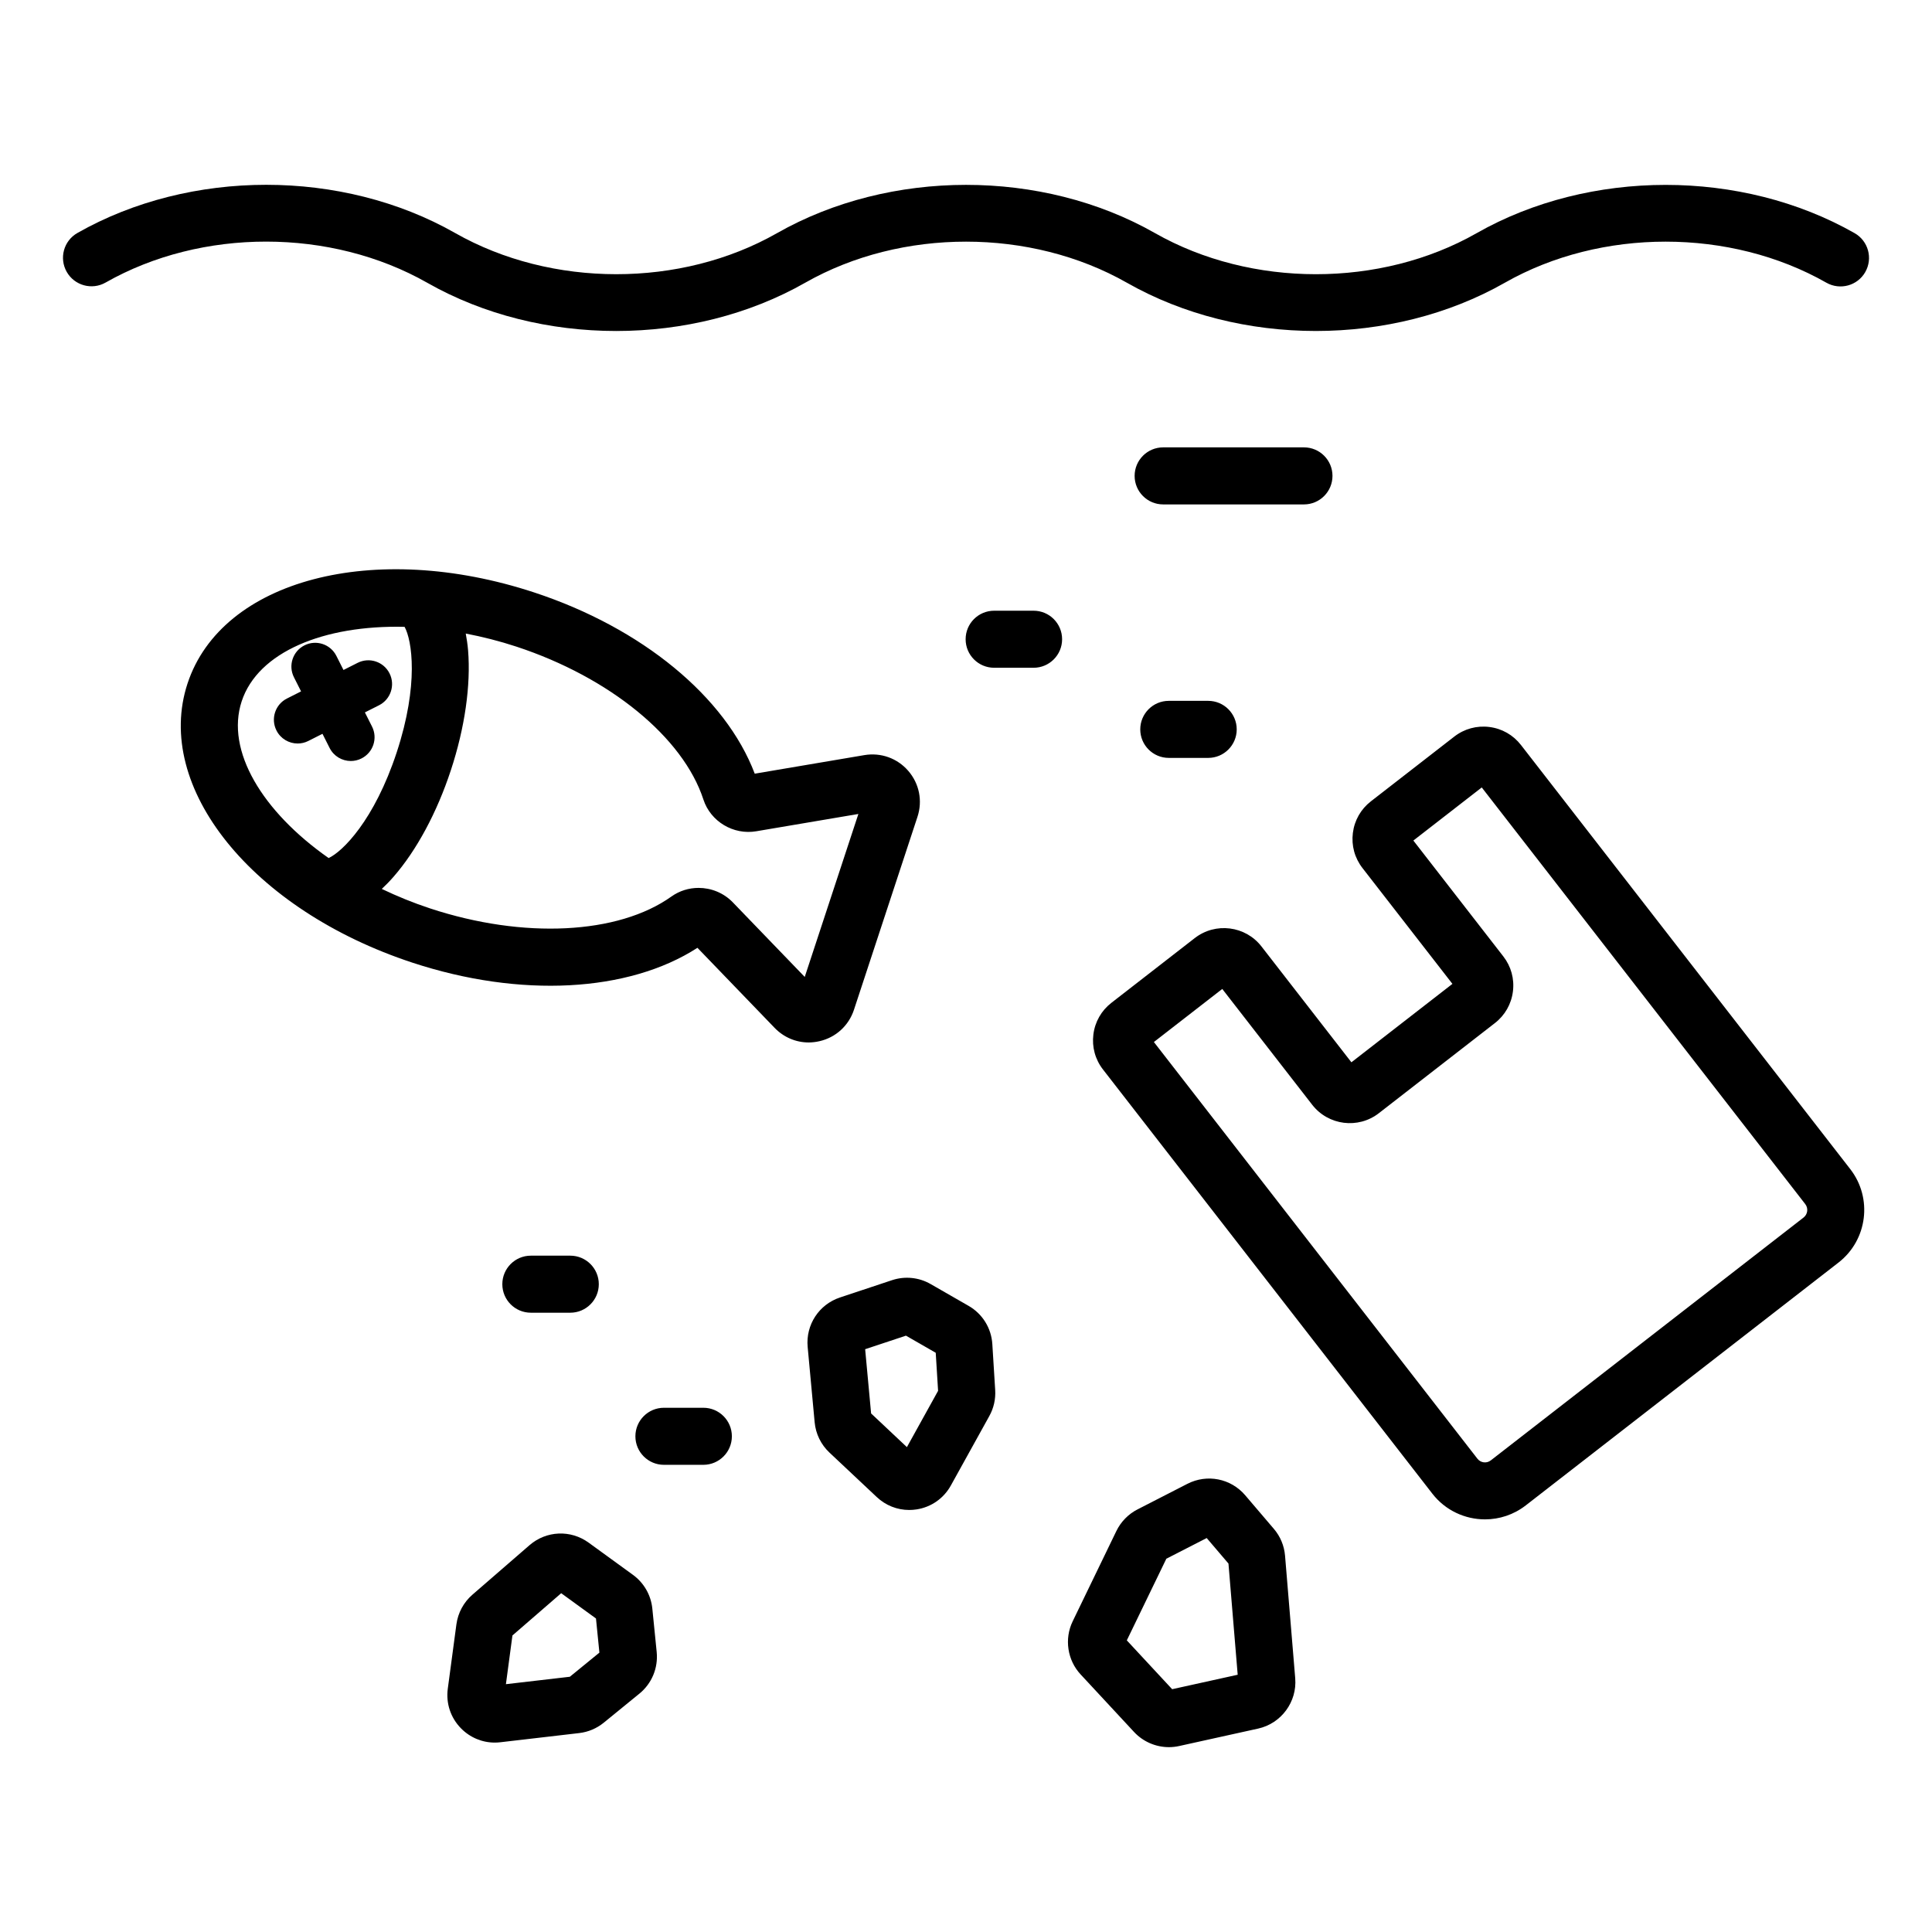
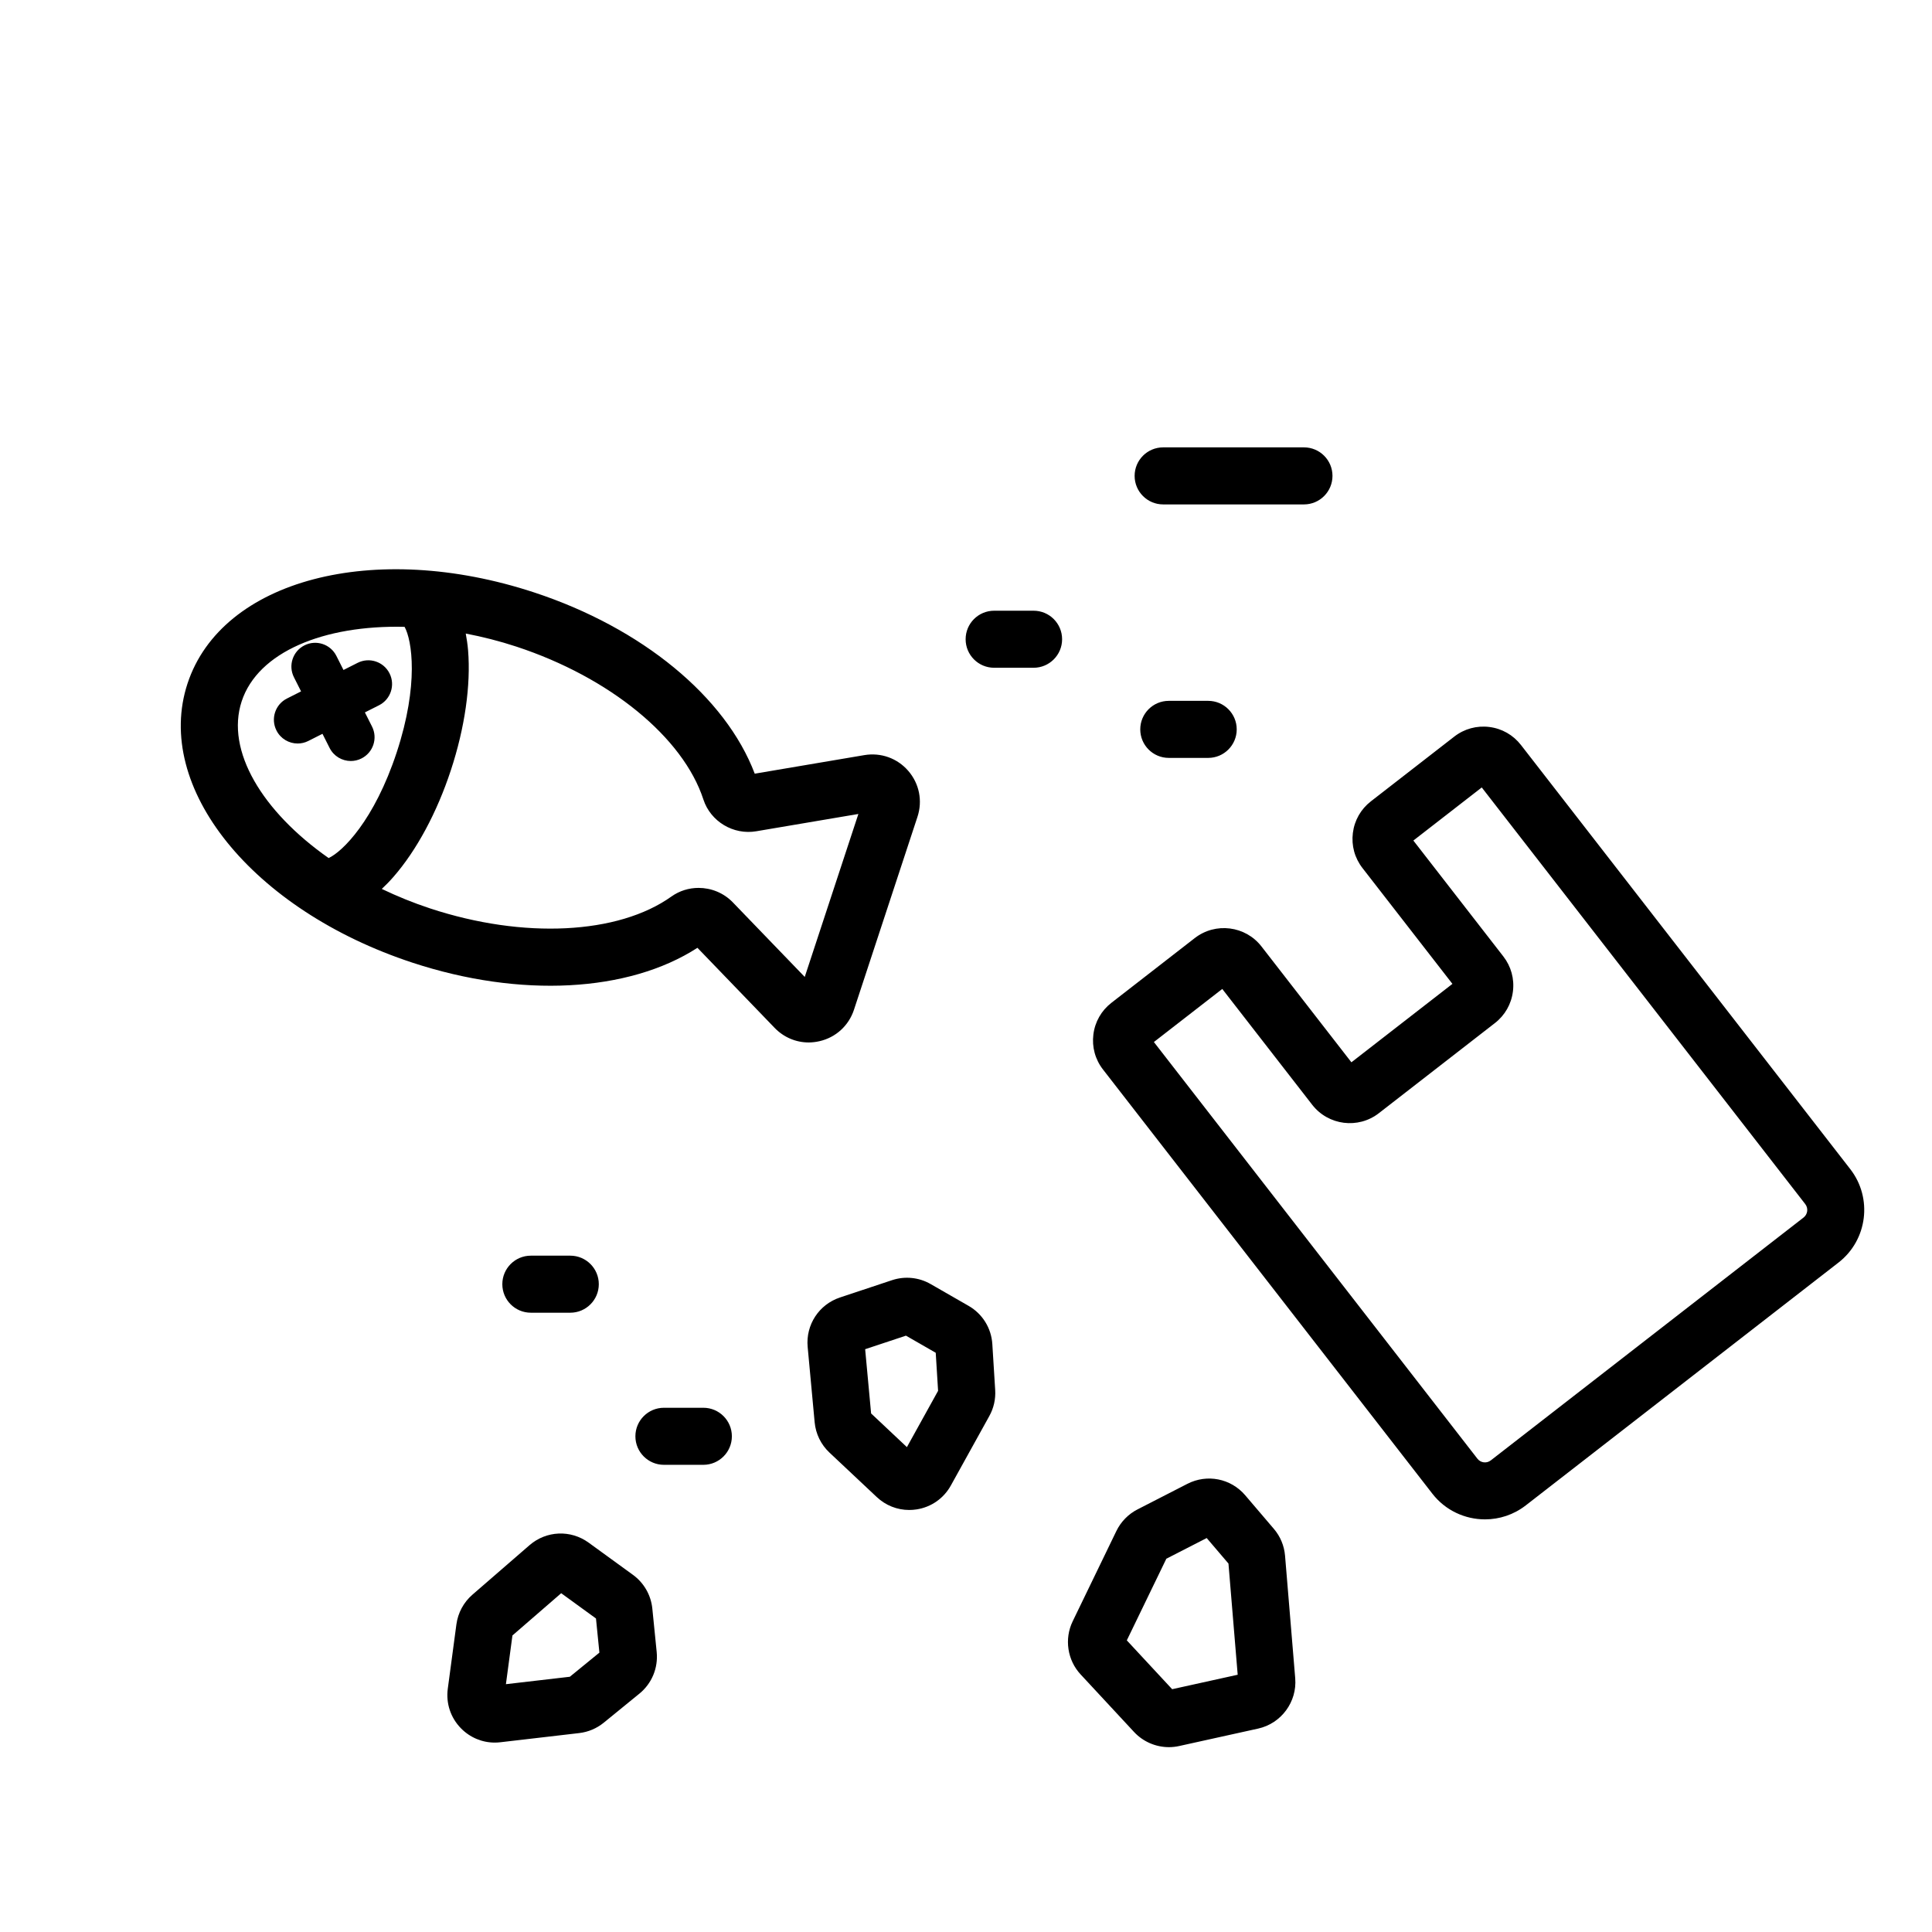
<svg xmlns="http://www.w3.org/2000/svg" fill="#000000" width="800px" height="800px" version="1.1" viewBox="144 144 512 512">
-   <path d="m547.07 341.43c-2.062-2.656-5.039-4.356-8.375-4.773-3.34-0.418-6.637 0.484-9.297 2.547l-22.102 17.16c-2.656 2.062-4.356 5.039-4.773 8.379-0.422 3.34 0.48 6.641 2.547 9.297l23.836 30.695-26.77 20.785-23.836-30.703c-4.25-5.473-12.176-6.481-17.672-2.219l-22.098 17.16c-2.656 2.062-4.356 5.039-4.773 8.375-0.422 3.336 0.48 6.641 2.547 9.297l87.285 112.41c3.469 4.469 8.68 6.809 13.949 6.809 3.777 0 7.582-1.207 10.793-3.695l82.906-64.375c7.672-5.965 9.066-17.059 3.109-24.742zm74.902 125.22-82.895 64.367c-1.102 0.859-2.688 0.66-3.543-0.441l-85.742-110.43 18.121-14.066 23.836 30.695c4.254 5.481 12.184 6.496 17.672 2.223l30.746-23.875c2.656-2.062 4.356-5.039 4.773-8.375 0.422-3.34-0.48-6.641-2.547-9.297l-23.836-30.699 18.125-14.07 85.734 110.42c0.852 1.105 0.652 2.695-0.445 3.547zm-310.24 94.695-11.742-8.531c-4.766-3.457-11.199-3.184-15.652 0.668l-15.152 13.137c-2.316 2.008-3.816 4.793-4.234 7.844l-2.285 17.066c-0.52 3.887 0.762 7.715 3.508 10.508 2.394 2.43 5.59 3.766 8.941 3.766 0.496 0 0.992-0.031 1.492-0.09l20.906-2.434c2.383-0.281 4.621-1.23 6.481-2.742l9.457-7.711c3.285-2.676 4.996-6.793 4.578-11.02l-1.156-11.52c-0.359-3.574-2.231-6.832-5.141-8.941zm-16.719 27.012-16.941 1.969 1.727-12.91 12.922-11.199 9.219 6.699 0.906 9.047zm105.67-98.293-10.031-5.762c-3.109-1.801-6.852-2.176-10.254-1.043h-0.004l-13.781 4.582c-5.586 1.855-9.113 7.246-8.574 13.117l1.852 19.965c0.285 3.059 1.676 5.91 3.91 8.012l12.543 11.793c2.367 2.231 5.422 3.43 8.602 3.43 0.656 0 1.312-0.051 1.973-0.152 3.871-0.605 7.18-2.918 9.074-6.348l10.188-18.395c1.168-2.102 1.703-4.481 1.555-6.879l-0.758-12.184c-0.262-4.242-2.621-8.031-6.293-10.137zm-16.344 37.438-9.488-8.926-1.578-17.023 10.812-3.59 7.891 4.535 0.625 10.086zm97.242 21.656-7.586-8.895c-3.816-4.473-10.117-5.707-15.332-3.031l-13.207 6.773c-2.426 1.234-4.418 3.273-5.606 5.731l-11.586 23.941c-2.25 4.641-1.398 10.297 2.106 14.055l14.164 15.258c2.41 2.594 5.789 4.023 9.246 4.023 0.898 0 1.805-0.098 2.699-0.297l20.926-4.621c6.137-1.348 10.367-7.09 9.84-13.344l-2.695-32.477c-0.223-2.648-1.258-5.121-2.969-7.117zm-26.949 42.496-12.016-12.941 10.477-21.637 10.695-5.481 5.766 6.762 2.445 29.465zm34.93-313.98h-37.316c-4.172 0-7.559-3.383-7.559-7.559s3.387-7.559 7.559-7.559h37.316c4.172 0 7.559 3.383 7.559 7.559-0.004 4.176-3.387 7.559-7.559 7.559zm-64.094 35.73c0 4.176-3.387 7.559-7.559 7.559h-10.449c-4.176 0-7.559-3.383-7.559-7.559 0-4.176 3.383-7.559 7.559-7.559h10.449c4.172 0 7.559 3.383 7.559 7.559zm38.715 16.328c4.172 0 7.559 3.383 7.559 7.559 0 4.176-3.387 7.559-7.559 7.559h-10.445c-4.172 0-7.559-3.383-7.559-7.559 0-4.176 3.387-7.559 7.559-7.559zm-126.23 194.9c0 4.172-3.383 7.559-7.559 7.559h-10.449c-4.176 0-7.559-3.387-7.559-7.559 0-4.172 3.383-7.559 7.559-7.559h10.449c4.176 0 7.559 3.383 7.559 7.559zm-53.273-32.75c-4.176 0-7.559-3.387-7.559-7.559s3.383-7.559 7.559-7.559h10.449c4.176 0 7.559 3.387 7.559 7.559s-3.383 7.559-7.559 7.559zm353.64-275.79c-2.066 3.629-6.688 4.887-10.309 2.828-25.473-14.504-59.711-14.508-85.191-0.004-29.969 17.059-70.203 17.062-100.16 0.023-25.531-14.527-59.762-14.527-85.242-0.031-15.004 8.543-32.578 12.809-50.137 12.809-17.539 0-35.066-4.254-50.031-12.766-25.59-14.551-59.809-14.551-85.266-0.07-3.637 2.07-8.242 0.789-10.305-2.832-2.062-3.629-0.793-8.242 2.832-10.305 29.93-17.023 70.152-17.023 100.09 0 25.586 14.555 59.816 14.555 85.289 0.059 29.996-17.074 70.242-17.074 100.18-0.035 25.535 14.527 59.762 14.535 85.238 0.031 29.977-17.066 70.227-17.062 100.18-0.012 3.629 2.066 4.894 6.68 2.828 10.305zm-277.17 203.84c4.344-0.988 7.766-4.109 9.16-8.34l16.828-51.129c1.391-4.231 0.488-8.773-2.414-12.148s-7.266-4.934-11.652-4.203l-29.059 4.922c-7.707-20.348-29.844-38.613-58.43-48.023-42.473-13.984-82.84-3.379-91.887 24.125-9.055 27.504 17.125 60 59.602 73.98 28.578 9.406 57.238 7.867 75.531-3.934l20.457 21.219c2.414 2.504 5.652 3.863 9.027 3.863 0.934-0.008 1.887-0.113 2.836-0.332zm-130.06-48.539c-17.555-12.305-27.352-28.449-23.043-41.539 4.305-13.082 21.754-20.25 43.172-19.734 1.957 3.535 3.844 15.238-2.086 33.258-5.926 18.004-14.355 26.328-18.043 28.016zm107.12 11.746c-2.441-2.531-5.758-3.836-9.082-3.836-2.516 0-5.039 0.75-7.191 2.281-14.105 10.062-39.199 11.309-63.922 3.168-4.492-1.477-8.77-3.231-12.836-5.176 1.016-0.957 2.047-2 3.098-3.203 6.117-7.008 11.52-17.047 15.211-28.27 3.695-11.227 5.312-22.512 4.555-31.781-0.133-1.609-0.367-3.035-0.617-4.422 4.434 0.852 8.93 1.984 13.43 3.465 24.734 8.145 44.18 24.043 49.551 40.52 1.902 5.824 7.938 9.445 14.012 8.41l27.059-4.582-14.215 43.188zm-90.984-60.695c1.566 3.106 0.32 6.894-2.781 8.461l-3.746 1.891 1.887 3.742c1.566 3.106 0.32 6.891-2.785 8.457-0.906 0.461-1.879 0.68-2.832 0.68-2.301 0-4.519-1.266-5.625-3.465l-1.887-3.742-3.742 1.891c-0.91 0.461-1.879 0.68-2.832 0.68-2.301 0-4.519-1.266-5.625-3.465-1.566-3.106-0.32-6.891 2.781-8.457l3.746-1.891-1.887-3.742c-1.566-3.106-0.32-6.891 2.785-8.457 3.102-1.57 6.894-0.32 8.457 2.785l1.887 3.742 3.742-1.891c3.106-1.57 6.891-0.324 8.457 2.781z" />
+   <path d="m547.07 341.43c-2.062-2.656-5.039-4.356-8.375-4.773-3.34-0.418-6.637 0.484-9.297 2.547l-22.102 17.16c-2.656 2.062-4.356 5.039-4.773 8.379-0.422 3.34 0.48 6.641 2.547 9.297l23.836 30.695-26.77 20.785-23.836-30.703c-4.25-5.473-12.176-6.481-17.672-2.219l-22.098 17.16c-2.656 2.062-4.356 5.039-4.773 8.375-0.422 3.336 0.48 6.641 2.547 9.297l87.285 112.41c3.469 4.469 8.68 6.809 13.949 6.809 3.777 0 7.582-1.207 10.793-3.695l82.906-64.375c7.672-5.965 9.066-17.059 3.109-24.742zm74.902 125.22-82.895 64.367c-1.102 0.859-2.688 0.66-3.543-0.441l-85.742-110.43 18.121-14.066 23.836 30.695c4.254 5.481 12.184 6.496 17.672 2.223l30.746-23.875c2.656-2.062 4.356-5.039 4.773-8.375 0.422-3.34-0.48-6.641-2.547-9.297l-23.836-30.699 18.125-14.07 85.734 110.42c0.852 1.105 0.652 2.695-0.445 3.547zm-310.24 94.695-11.742-8.531c-4.766-3.457-11.199-3.184-15.652 0.668l-15.152 13.137c-2.316 2.008-3.816 4.793-4.234 7.844l-2.285 17.066c-0.52 3.887 0.762 7.715 3.508 10.508 2.394 2.43 5.59 3.766 8.941 3.766 0.496 0 0.992-0.031 1.492-0.09l20.906-2.434c2.383-0.281 4.621-1.23 6.481-2.742l9.457-7.711c3.285-2.676 4.996-6.793 4.578-11.02l-1.156-11.52c-0.359-3.574-2.231-6.832-5.141-8.941zm-16.719 27.012-16.941 1.969 1.727-12.91 12.922-11.199 9.219 6.699 0.906 9.047zm105.67-98.293-10.031-5.762c-3.109-1.801-6.852-2.176-10.254-1.043h-0.004l-13.781 4.582c-5.586 1.855-9.113 7.246-8.574 13.117l1.852 19.965c0.285 3.059 1.676 5.91 3.91 8.012l12.543 11.793c2.367 2.231 5.422 3.43 8.602 3.43 0.656 0 1.312-0.051 1.973-0.152 3.871-0.605 7.18-2.918 9.074-6.348l10.188-18.395c1.168-2.102 1.703-4.481 1.555-6.879l-0.758-12.184c-0.262-4.242-2.621-8.031-6.293-10.137zm-16.344 37.438-9.488-8.926-1.578-17.023 10.812-3.59 7.891 4.535 0.625 10.086zm97.242 21.656-7.586-8.895c-3.816-4.473-10.117-5.707-15.332-3.031l-13.207 6.773c-2.426 1.234-4.418 3.273-5.606 5.731l-11.586 23.941c-2.25 4.641-1.398 10.297 2.106 14.055l14.164 15.258c2.41 2.594 5.789 4.023 9.246 4.023 0.898 0 1.805-0.098 2.699-0.297l20.926-4.621c6.137-1.348 10.367-7.09 9.84-13.344l-2.695-32.477c-0.223-2.648-1.258-5.121-2.969-7.117zm-26.949 42.496-12.016-12.941 10.477-21.637 10.695-5.481 5.766 6.762 2.445 29.465zm34.93-313.98h-37.316c-4.172 0-7.559-3.383-7.559-7.559s3.387-7.559 7.559-7.559h37.316c4.172 0 7.559 3.383 7.559 7.559-0.004 4.176-3.387 7.559-7.559 7.559zm-64.094 35.73c0 4.176-3.387 7.559-7.559 7.559h-10.449c-4.176 0-7.559-3.383-7.559-7.559 0-4.176 3.383-7.559 7.559-7.559h10.449c4.172 0 7.559 3.383 7.559 7.559zm38.715 16.328c4.172 0 7.559 3.383 7.559 7.559 0 4.176-3.387 7.559-7.559 7.559h-10.445c-4.172 0-7.559-3.383-7.559-7.559 0-4.176 3.387-7.559 7.559-7.559zm-126.23 194.9c0 4.172-3.383 7.559-7.559 7.559h-10.449c-4.176 0-7.559-3.387-7.559-7.559 0-4.172 3.383-7.559 7.559-7.559h10.449c4.176 0 7.559 3.383 7.559 7.559zm-53.273-32.75c-4.176 0-7.559-3.387-7.559-7.559s3.383-7.559 7.559-7.559h10.449c4.176 0 7.559 3.387 7.559 7.559s-3.383 7.559-7.559 7.559zm353.64-275.79zm-277.17 203.84c4.344-0.988 7.766-4.109 9.16-8.34l16.828-51.129c1.391-4.231 0.488-8.773-2.414-12.148s-7.266-4.934-11.652-4.203l-29.059 4.922c-7.707-20.348-29.844-38.613-58.43-48.023-42.473-13.984-82.84-3.379-91.887 24.125-9.055 27.504 17.125 60 59.602 73.98 28.578 9.406 57.238 7.867 75.531-3.934l20.457 21.219c2.414 2.504 5.652 3.863 9.027 3.863 0.934-0.008 1.887-0.113 2.836-0.332zm-130.06-48.539c-17.555-12.305-27.352-28.449-23.043-41.539 4.305-13.082 21.754-20.25 43.172-19.734 1.957 3.535 3.844 15.238-2.086 33.258-5.926 18.004-14.355 26.328-18.043 28.016zm107.12 11.746c-2.441-2.531-5.758-3.836-9.082-3.836-2.516 0-5.039 0.75-7.191 2.281-14.105 10.062-39.199 11.309-63.922 3.168-4.492-1.477-8.77-3.231-12.836-5.176 1.016-0.957 2.047-2 3.098-3.203 6.117-7.008 11.52-17.047 15.211-28.27 3.695-11.227 5.312-22.512 4.555-31.781-0.133-1.609-0.367-3.035-0.617-4.422 4.434 0.852 8.93 1.984 13.43 3.465 24.734 8.145 44.18 24.043 49.551 40.52 1.902 5.824 7.938 9.445 14.012 8.41l27.059-4.582-14.215 43.188zm-90.984-60.695c1.566 3.106 0.32 6.894-2.781 8.461l-3.746 1.891 1.887 3.742c1.566 3.106 0.32 6.891-2.785 8.457-0.906 0.461-1.879 0.68-2.832 0.68-2.301 0-4.519-1.266-5.625-3.465l-1.887-3.742-3.742 1.891c-0.91 0.461-1.879 0.68-2.832 0.68-2.301 0-4.519-1.266-5.625-3.465-1.566-3.106-0.32-6.891 2.781-8.457l3.746-1.891-1.887-3.742c-1.566-3.106-0.32-6.891 2.785-8.457 3.102-1.57 6.894-0.32 8.457 2.785l1.887 3.742 3.742-1.891c3.106-1.57 6.891-0.324 8.457 2.781z" />
</svg>